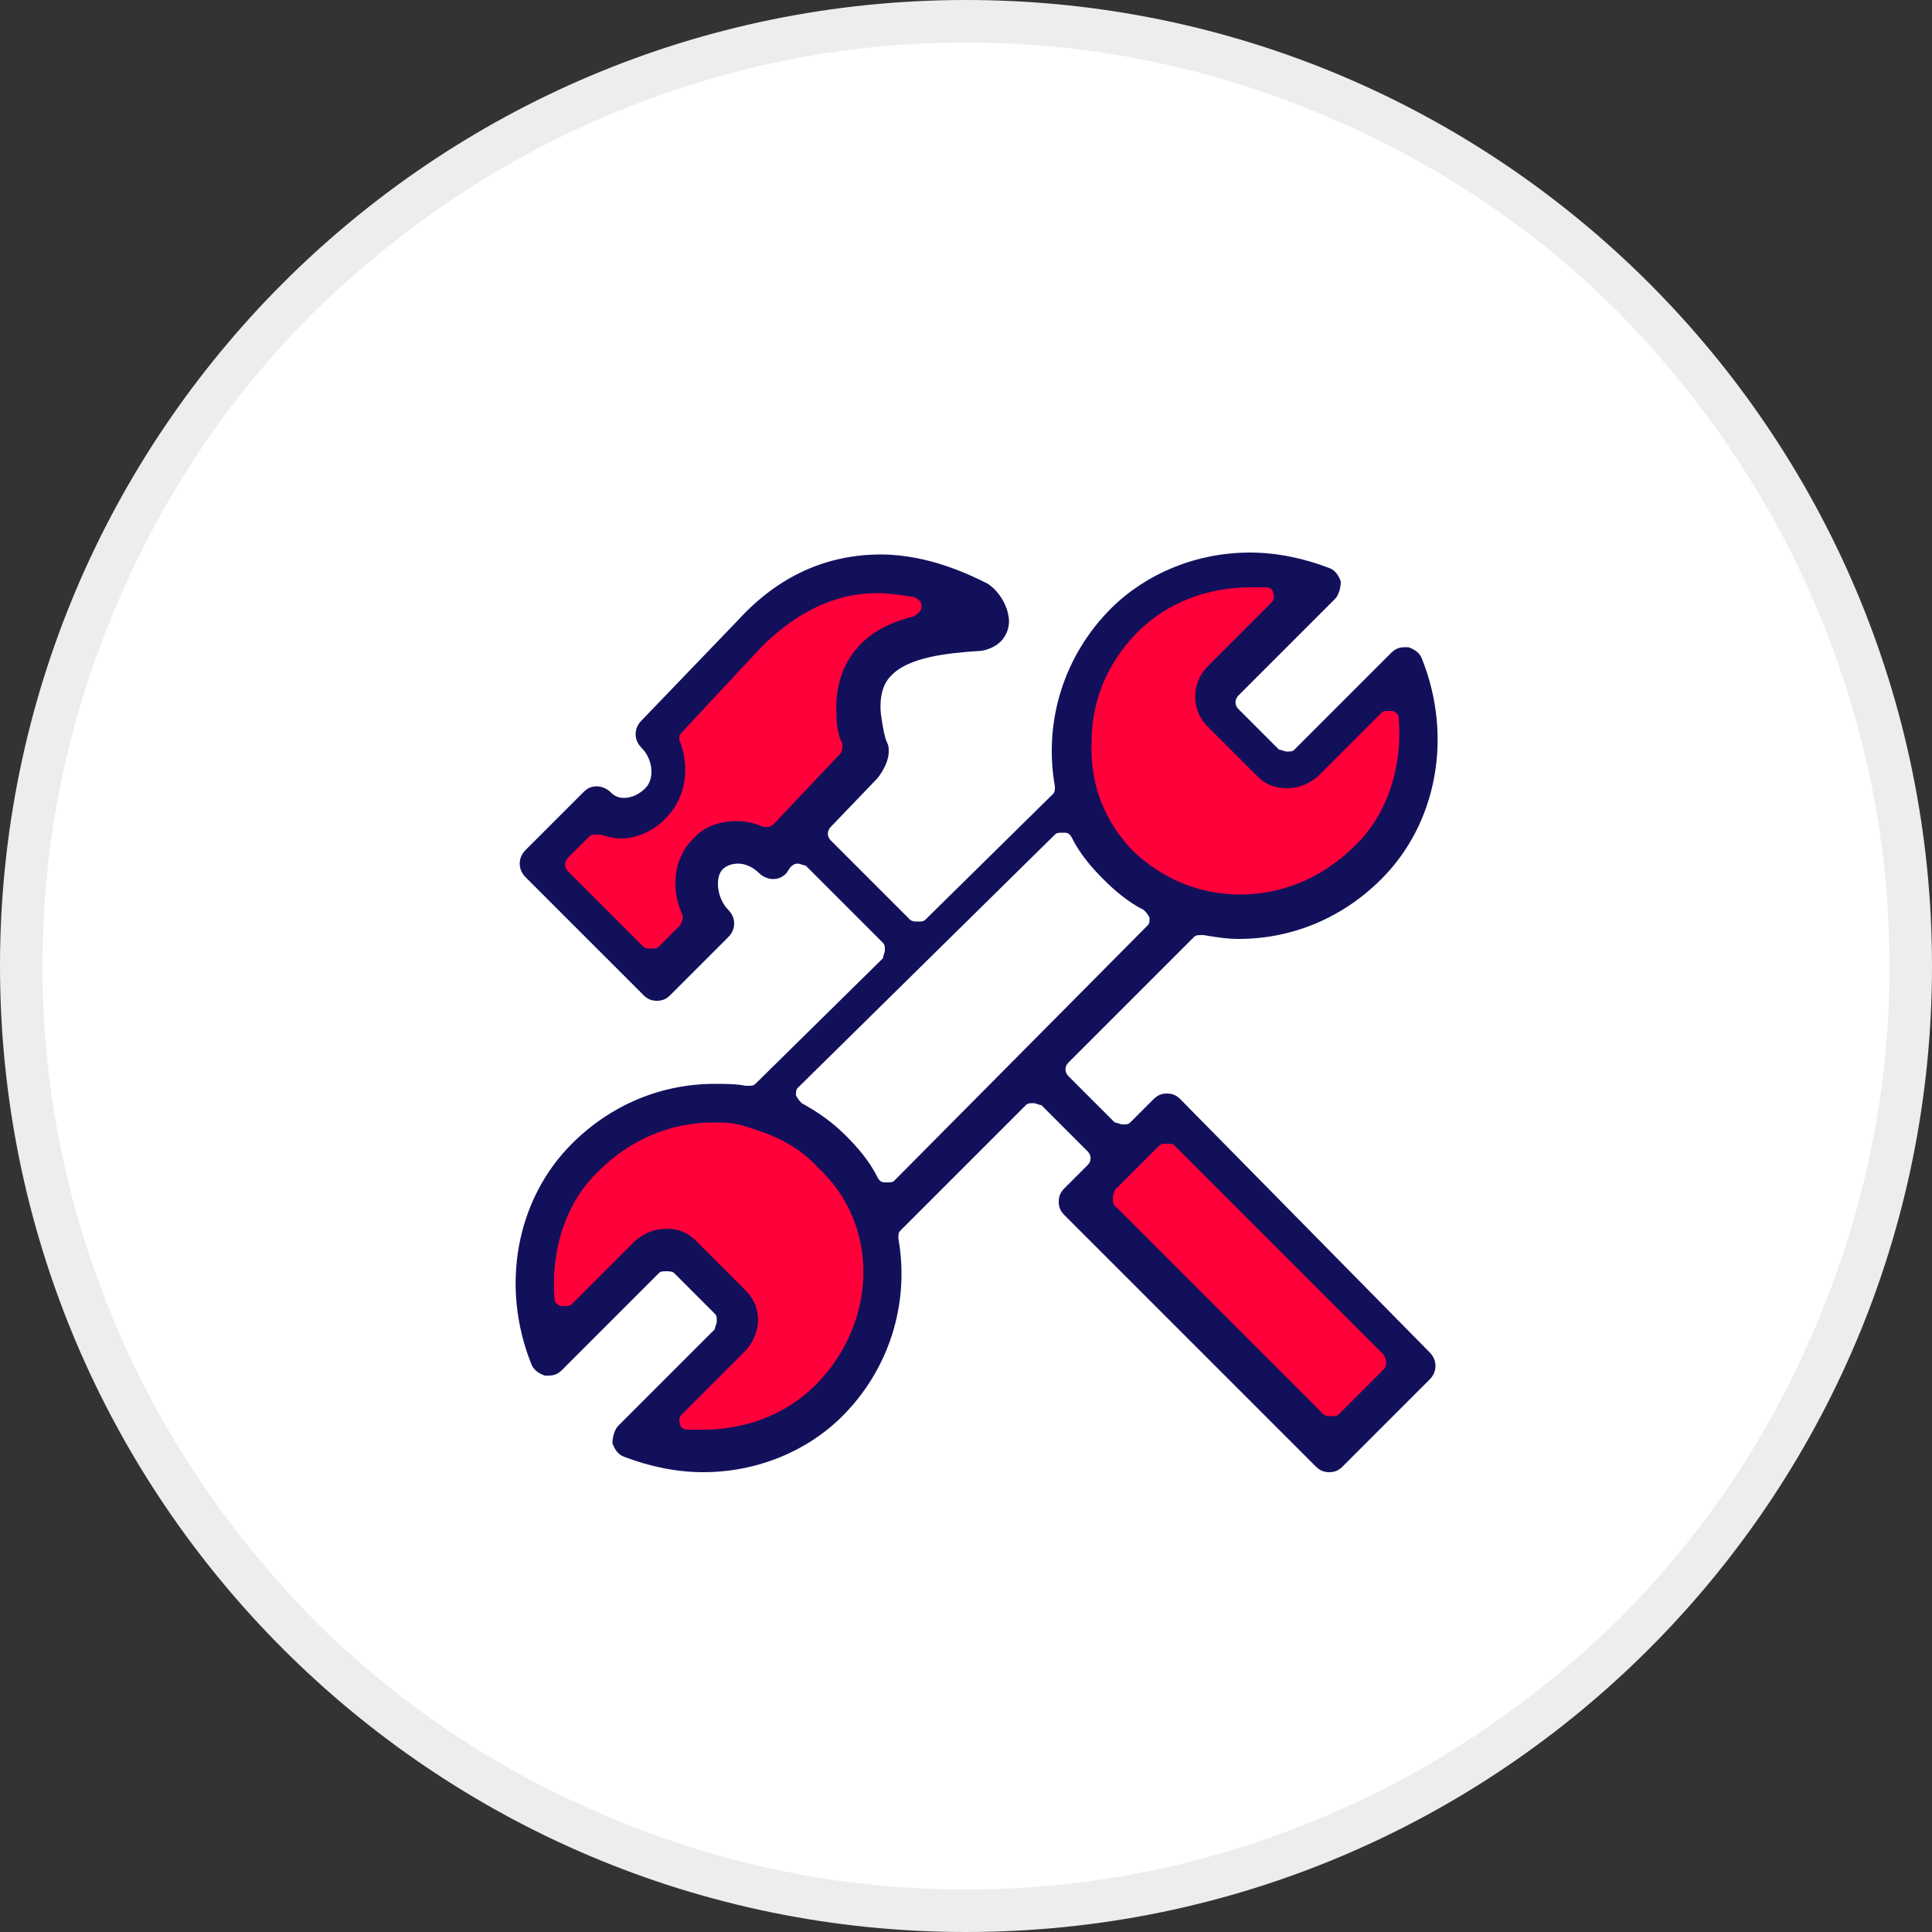
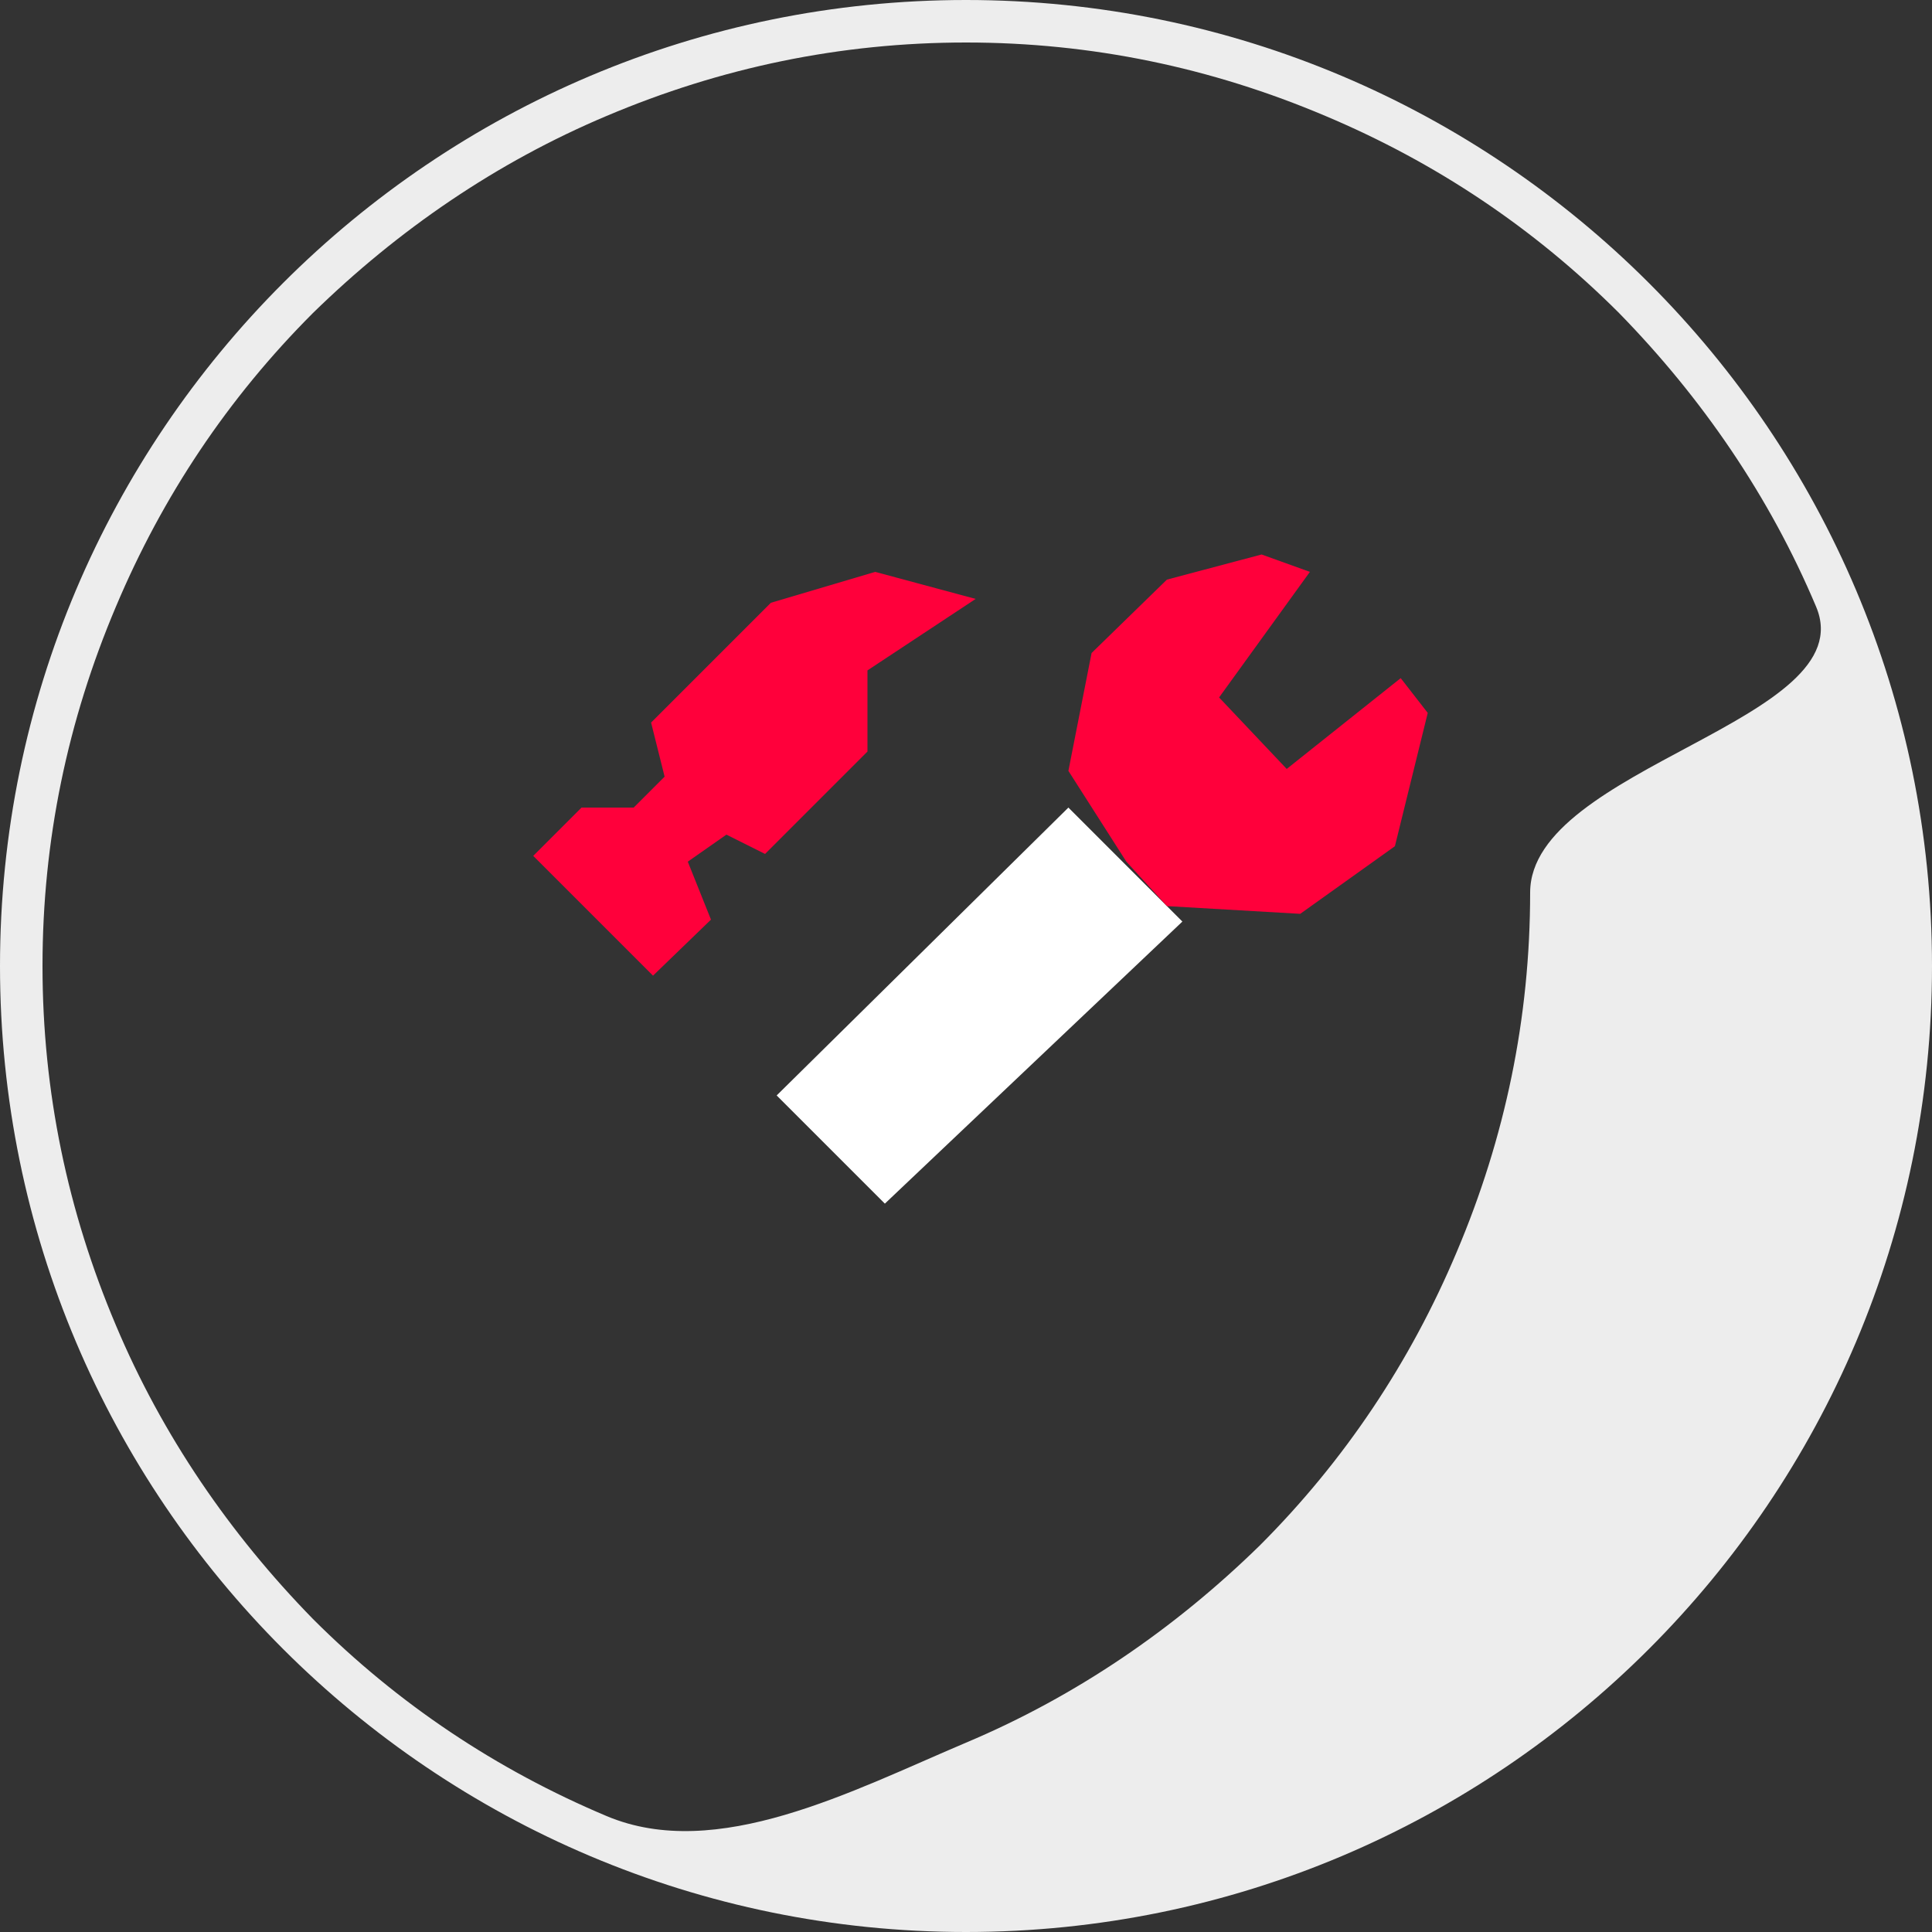
<svg xmlns="http://www.w3.org/2000/svg" version="1.1" id="Capa_1" x="0px" y="0px" viewBox="0 0 100 100" style="enable-background:new 0 0 100 100;" xml:space="preserve">
  <rect x="0" y="0" width="100" height="100" fill="#333333" stroke="none" />
  <style type="text/css">
	.st0{fill:#FFFFFF;}
	.st1{fill:#EDEDED;}
	.st2{fill:#FF003B;}
	.st3{fill:#13105B;}
</style>
  <g id="Grupo_1366" transform="translate(-286 -2013)">
    <g id="Trazado_403" transform="translate(286 2013)">
-       <path class="st0" d="M50,98.9c-6.6,0-13-1.3-19-3.8c-5.8-2.5-11.1-6-15.5-10.5S7.4,74.9,5,69c-2.5-6-3.8-12.4-3.8-19S2.4,37,5,31    c2.5-5.8,6-11.1,10.5-15.5S25.1,7.4,31,5c6-2.5,12.4-3.8,19-3.8S63,2.4,69,5c5.8,2.5,11.1,6,15.5,10.5s8,9.7,10.5,15.5    c2.5,6,3.8,12.4,3.8,19S97.6,63,95,69c-2.5,5.8-6,11.1-10.5,15.5S74.9,92.6,69,95C63,97.6,56.6,98.9,50,98.9z" />
-       <path class="st1" d="M50,2.2c-6.5,0-12.7,1.3-18.6,3.8c-5.7,2.4-10.8,5.9-15.2,10.2C11.8,20.6,8.4,25.7,6,31.4    C3.5,37.3,2.2,43.5,2.2,50S3.5,62.7,6,68.6c2.4,5.7,5.9,10.8,10.2,15.2c4.4,4.4,9.5,7.8,15.2,10.2c5.9,2.5,12.1,3.8,18.6,3.8    s12.7-1.3,18.6-3.8c5.7-2.4,10.8-5.9,15.2-10.2c4.4-4.4,7.8-9.5,10.2-15.2c2.5-5.9,3.8-12.1,3.8-18.6S96.5,37.3,94,31.4    c-2.4-5.7-5.9-10.8-10.2-15.2C79.4,11.8,74.3,8.4,68.6,6C62.7,3.5,56.5,2.2,50,2.2 M50,0c27.6,0,50,22.4,50,50s-22.4,50-50,50    S0,77.6,0,50S22.4,0,50,0z" />
+       <path class="st1" d="M50,2.2c-6.5,0-12.7,1.3-18.6,3.8c-5.7,2.4-10.8,5.9-15.2,10.2C11.8,20.6,8.4,25.7,6,31.4    C3.5,37.3,2.2,43.5,2.2,50S3.5,62.7,6,68.6c2.4,5.7,5.9,10.8,10.2,15.2c4.4,4.4,9.5,7.8,15.2,10.2s12.7-1.3,18.6-3.8c5.7-2.4,10.8-5.9,15.2-10.2c4.4-4.4,7.8-9.5,10.2-15.2c2.5-5.9,3.8-12.1,3.8-18.6S96.5,37.3,94,31.4    c-2.4-5.7-5.9-10.8-10.2-15.2C79.4,11.8,74.3,8.4,68.6,6C62.7,3.5,56.5,2.2,50,2.2 M50,0c27.6,0,50,22.4,50,50s-22.4,50-50,50    S0,77.6,0,50S22.4,0,50,0z" />
    </g>
    <g>
      <polygon class="st2" points="325.6,2057.2 330.9,2051.9 330.9,2047.7 336.5,2044 331.3,2042.6 325.9,2044.2 319.7,2050.4     320.4,2053.2 318.8,2054.8 316.1,2054.8 313.6,2057.3 319.8,2063.5 322.8,2060.6 321.6,2057.6 323.6,2056.2   " />
-       <polygon class="st2" points="341.9,2075.3 346.2,2071 358.7,2083.5 354.7,2087.5   " />
      <g>
        <g>
          <polygon class="st0" points="347.2,2060.7 341.3,2054.8 326.2,2069.7 331.8,2075.3     " />
        </g>
      </g>
      <g>
        <g>
-           <polygon class="st2" points="326.3,2070 329.4,2072.7 332.1,2076.9 330.3,2084.5 323.5,2087.8 319,2086.7 324.7,2081       320.8,2077.2 315,2083 313.5,2077.4 317.8,2071.3 324.3,2069.7     " />
-         </g>
+           </g>
      </g>
      <g>
        <g>
          <polygon class="st2" points="344.3,2057.6 341.3,2052.9 342.5,2046.8 346.4,2043 351.3,2041.7 353.8,2042.6 349.1,2049.1       352.6,2052.8 358.5,2048.1 359.9,2049.9 358.2,2056.8 353.3,2060.3 346.4,2059.9     " />
        </g>
      </g>
-       <path class="st3" d="M347.1,2069.9c-0.2-0.2-0.4-0.3-0.7-0.3s-0.5,0.1-0.7,0.3l-1.2,1.2c-0.1,0.1-0.2,0.1-0.4,0.1h0    c-0.1,0-0.3-0.1-0.4-0.1l-2.4-2.4c-0.2-0.2-0.2-0.5,0-0.7l6.5-6.5c0.1-0.1,0.2-0.1,0.4-0.1c0,0,0.1,0,0.1,0    c0.6,0.1,1.2,0.2,1.8,0.2c2.8,0,5.4-1.1,7.4-3.1c2.9-2.9,3.7-7.4,2.1-11.4c-0.1-0.3-0.4-0.5-0.7-0.6c-0.1,0-0.1,0-0.2,0    c-0.3,0-0.5,0.1-0.7,0.3l-5,5c-0.1,0.1-0.2,0.1-0.4,0.1c-0.1,0-0.3-0.1-0.4-0.1l-2.1-2.1c-0.2-0.2-0.2-0.5,0-0.7l5-5    c0.2-0.2,0.3-0.6,0.3-0.9c-0.1-0.3-0.3-0.6-0.6-0.7c-1.3-0.5-2.7-0.8-4.1-0.8c-2.8,0-5.4,1.1-7.2,2.9c-2.4,2.4-3.5,5.8-2.9,9.2    c0,0.2,0,0.3-0.1,0.4l-6.6,6.5c-0.1,0.1-0.2,0.1-0.4,0.1c-0.1,0-0.3,0-0.4-0.1l-4.1-4.1c-0.2-0.2-0.2-0.5,0-0.7l2.4-2.5    c0,0,0.6-0.7,0.6-1.4c0-0.2,0-0.3-0.1-0.5c-0.1-0.2-0.2-0.7-0.3-1.4c-0.1-0.9,0.1-1.6,0.5-2c0.9-1,3-1.2,4.5-1.3    c0.4,0,0.9-0.2,1.2-0.5c0.3-0.3,0.5-0.8,0.4-1.3c-0.1-0.7-0.6-1.4-1.1-1.7c0,0,0,0,0,0c-0.8-0.4-3-1.5-5.5-1.5    c-2.8,0-5.3,1.1-7.4,3.4l-5,5.2c-0.4,0.4-0.4,1,0,1.4c0.6,0.6,0.7,1.6,0.2,2.1c-0.3,0.3-0.7,0.5-1.1,0.5c-0.3,0-0.5-0.1-0.7-0.3    c-0.2-0.2-0.5-0.3-0.7-0.3c-0.3,0-0.5,0.1-0.7,0.3l-3,3c-0.4,0.4-0.4,1,0,1.4l6.1,6.1c0.2,0.2,0.4,0.3,0.7,0.3    c0.3,0,0.5-0.1,0.7-0.3l3-3c0.4-0.4,0.4-1,0-1.4c-0.6-0.6-0.7-1.7-0.3-2.1c0.2-0.2,0.5-0.3,0.8-0.3c0.4,0,0.8,0.2,1.1,0.5    c0.2,0.2,0.5,0.3,0.7,0.3c0.3,0,0.5-0.1,0.7-0.3l0.2-0.3c0.1-0.1,0.2-0.2,0.4-0.2c0,0,0,0,0,0c0.1,0,0.3,0.1,0.4,0.1l4,4    c0.1,0.1,0.1,0.2,0.1,0.4c0,0.1-0.1,0.3-0.1,0.4l-6.6,6.5c-0.1,0.1-0.2,0.1-0.4,0.1c0,0-0.1,0-0.1,0c-0.5-0.1-1.1-0.1-1.6-0.1    c-2.8,0-5.4,1.1-7.4,3.1c-2.9,2.9-3.7,7.4-2.1,11.4c0.1,0.3,0.4,0.5,0.7,0.6c0.1,0,0.1,0,0.2,0c0.3,0,0.5-0.1,0.7-0.3l5-5    c0.1-0.1,0.2-0.1,0.4-0.1c0.1,0,0.3,0,0.4,0.1l2.1,2.1c0.1,0.1,0.1,0.2,0.1,0.4c0,0.1-0.1,0.3-0.1,0.4l-5,5    c-0.2,0.2-0.3,0.6-0.3,0.9c0.1,0.3,0.3,0.6,0.6,0.7c1.3,0.5,2.7,0.8,4.1,0.8c2.8,0,5.4-1.1,7.2-2.9c2.4-2.4,3.5-5.8,2.9-9.2    c0-0.2,0-0.3,0.1-0.4l6.5-6.5c0.1-0.1,0.2-0.1,0.4-0.1c0,0,0,0,0,0c0.1,0,0.3,0.1,0.4,0.1l2.4,2.4c0.2,0.2,0.2,0.5,0,0.7l-1.2,1.2    c-0.2,0.2-0.3,0.4-0.3,0.7s0.1,0.5,0.3,0.7l13,13c0.2,0.2,0.4,0.3,0.7,0.3c0.3,0,0.5-0.1,0.7-0.3l4.5-4.5c0.4-0.4,0.4-1,0-1.4    L347.1,2069.9z M326.1,2055.6c-0.1,0.1-0.2,0.2-0.4,0.2c-0.1,0-0.1,0-0.2,0c-0.4-0.2-0.9-0.3-1.4-0.3c-0.9,0-1.7,0.3-2.3,1    c-0.9,0.9-1.1,2.5-0.5,3.8c0.1,0.2,0,0.4-0.1,0.6l-1.1,1.1c-0.1,0.1-0.2,0.1-0.4,0.1c-0.1,0-0.3,0-0.4-0.1l-3.9-3.9    c-0.2-0.2-0.2-0.5,0-0.7l1.1-1.1c0.1-0.1,0.2-0.1,0.4-0.1c0.1,0,0.1,0,0.2,0c0.3,0.1,0.7,0.2,1,0.2c0.9,0,1.8-0.4,2.5-1.2    c0.9-1,1.1-2.5,0.6-3.8c-0.1-0.2,0-0.4,0.1-0.5l4.1-4.4c1.8-1.8,3.8-2.8,6-2.8c0.6,0,1.2,0.1,1.9,0.2c0.2,0.1,0.4,0.2,0.4,0.5    c0,0.2-0.2,0.4-0.4,0.5c-1.2,0.3-2.2,0.8-2.9,1.6c-0.8,0.9-1.2,2.1-1.1,3.6c0,0.5,0.1,1,0.3,1.4c0,0.2,0,0.4-0.1,0.5L326.1,2055.6    z M344.9,2045.7c1.5-1.5,3.6-2.3,5.8-2.3c0.3,0,0.5,0,0.8,0c0.2,0,0.4,0.1,0.4,0.3c0.1,0.2,0,0.4-0.1,0.5l-3.3,3.3    c-0.8,0.8-0.9,2.2,0,3.1l2.6,2.6c0.4,0.4,0.9,0.6,1.5,0.6c0.6,0,1.1-0.2,1.6-0.6l3.3-3.3c0.1-0.1,0.2-0.1,0.4-0.1    c0.1,0,0.1,0,0.2,0c0.2,0.1,0.3,0.2,0.3,0.4c0.2,2.5-0.6,5-2.3,6.6c-1.6,1.6-3.7,2.5-5.9,2.5c-2.1,0-4-0.8-5.5-2.2    c-1.5-1.5-2.3-3.5-2.2-5.7C342.5,2049.3,343.3,2047.3,344.9,2045.7z M328.2,2084.7c-1.5,1.5-3.6,2.3-5.8,2.3c-0.3,0-0.5,0-0.8,0    c-0.2,0-0.4-0.1-0.4-0.3c-0.1-0.2,0-0.4,0.1-0.5l3.3-3.3c0.8-0.9,0.9-2.2,0-3.1l-2.6-2.6c-0.4-0.4-0.9-0.6-1.5-0.6    c-0.6,0-1.1,0.2-1.6,0.6l-3.3,3.3c-0.1,0.1-0.2,0.1-0.4,0.1c-0.1,0-0.1,0-0.2,0c-0.2-0.1-0.3-0.2-0.3-0.4c-0.2-2.5,0.6-5,2.3-6.6    c1.6-1.6,3.7-2.5,5.9-2.5c0.4,0,0.9,0,1.3,0.1c0.1,0,1,0.3,1,0.3c1.2,0.4,2.3,1,3.1,1.9C331.6,2076.4,331.4,2081.5,328.2,2084.7z     M332.3,2074.1c-0.1,0.1-0.2,0.1-0.4,0.1c0,0,0,0-0.1,0c-0.2,0-0.3-0.1-0.4-0.3c-0.4-0.8-1-1.5-1.6-2.1c-0.7-0.7-1.4-1.2-2.3-1.7    c-0.1-0.1-0.2-0.2-0.3-0.4c0-0.2,0-0.3,0.1-0.4l13.3-13.1c0.1-0.1,0.2-0.1,0.4-0.1c0,0,0,0,0.1,0c0.2,0,0.3,0.1,0.4,0.3    c0.4,0.8,1,1.5,1.6,2.1c0.6,0.6,1.3,1.2,2.1,1.6c0.1,0.1,0.2,0.2,0.3,0.4c0,0.2,0,0.3-0.1,0.4L332.3,2074.1z M357.6,2083.9    l-2.3,2.3c-0.1,0.1-0.2,0.1-0.4,0.1c-0.1,0-0.3,0-0.4-0.1l-10.8-10.8c-0.1-0.1-0.1-0.2-0.1-0.4s0.1-0.3,0.1-0.4l2.3-2.3    c0.1-0.1,0.2-0.1,0.4-0.1s0.3,0,0.4,0.1l10.8,10.8C357.8,2083.4,357.8,2083.7,357.6,2083.9z" />
    </g>
  </g>
</svg>